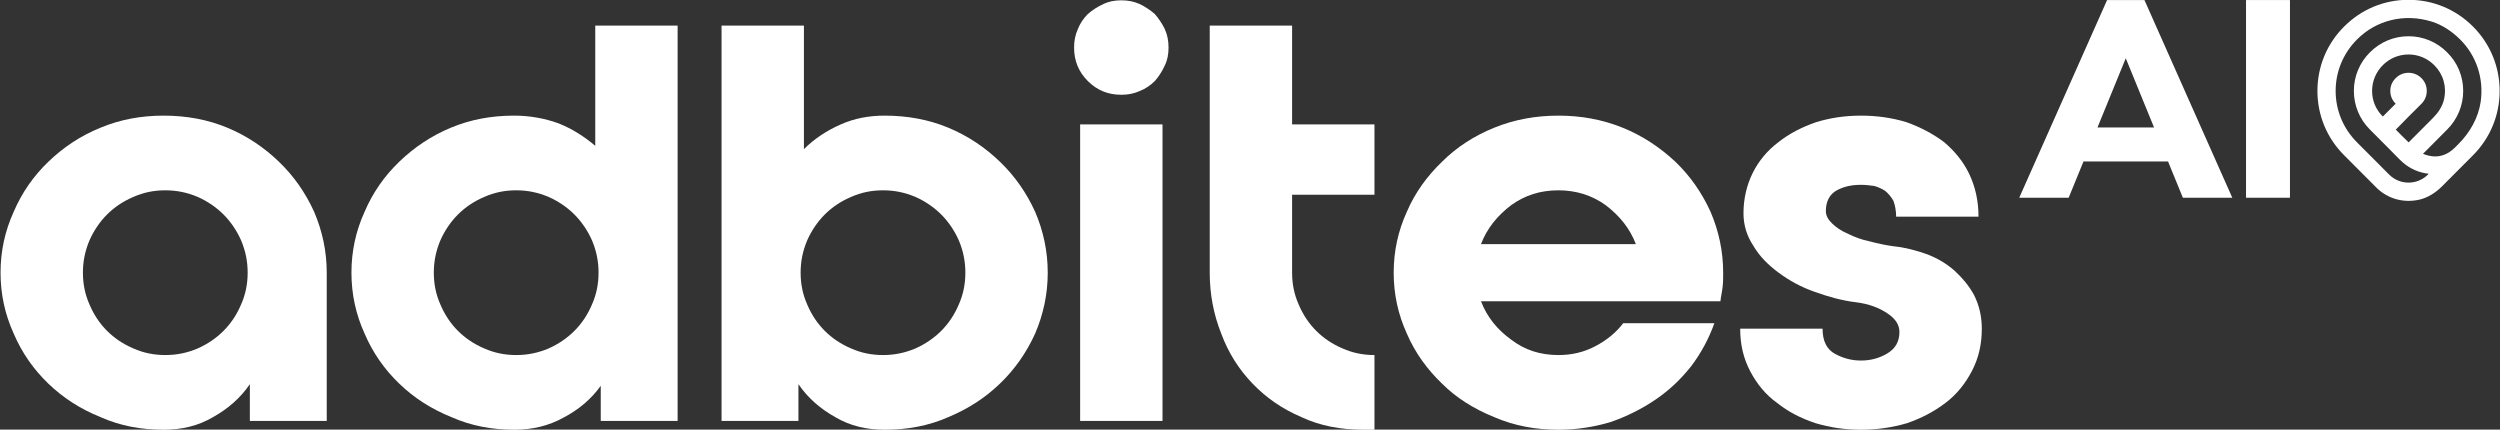
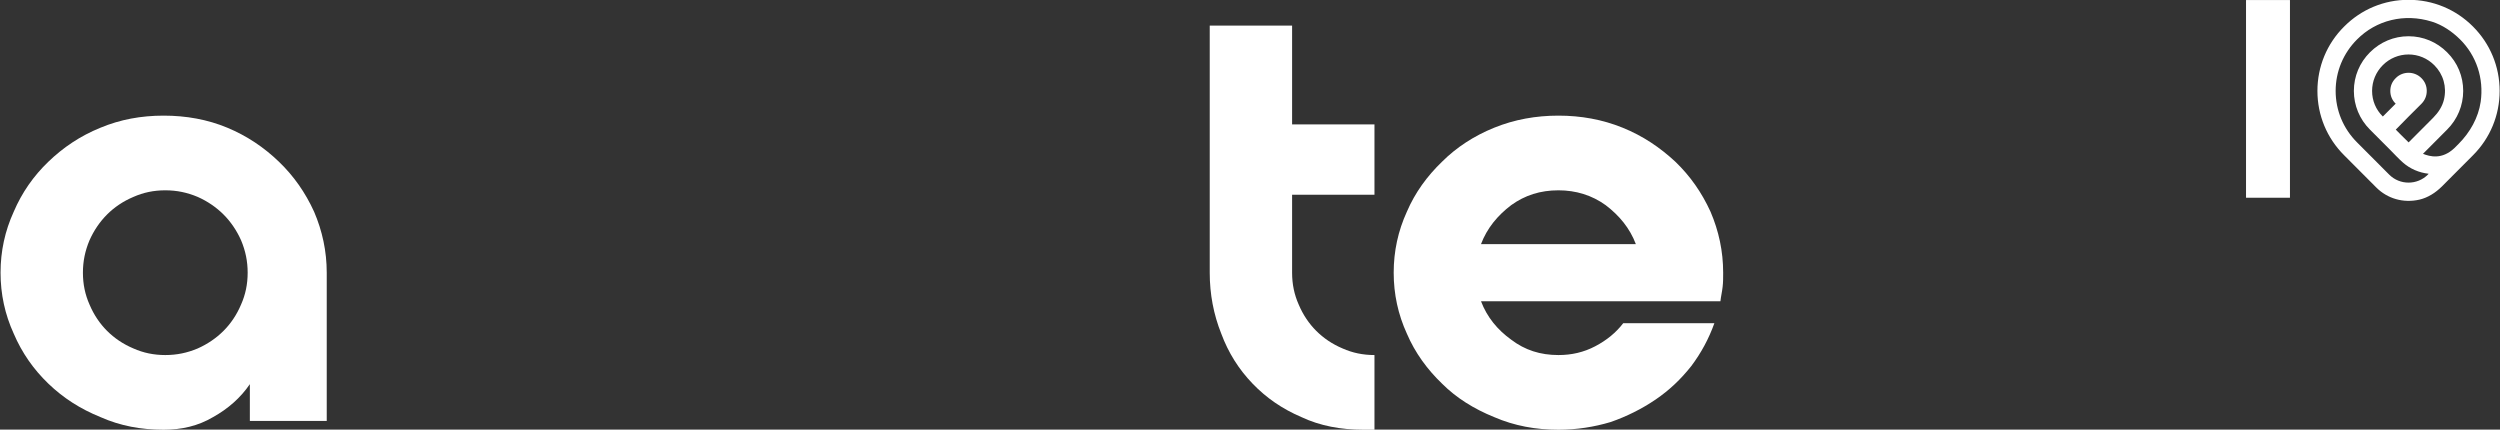
<svg xmlns="http://www.w3.org/2000/svg" width="100%" height="100%" viewBox="0 0 710 122" version="1.1" xml:space="preserve" style="fill-rule:evenodd;clip-rule:evenodd;stroke-linejoin:round;stroke-miterlimit:2;">
  <rect x="0" y="0" width="710" height="122" fill="#333333" stroke="none" />
  <g transform="matrix(1,0,0,1,-1.156,-21.67)">
    <g transform="matrix(1,0,0,1,-300.199,-451.342)">
      <g transform="matrix(0.069,0,0,0.069,980.203,504.886)">
        <g>
          <path d="M0,-87.751C0,-67.5 7.5,-49.125 22.126,-35.251C22.126,-34.875 -30.75,17.623 -30.75,17.623C-59.626,-10.504 -75,-48.001 -75,-87.751C-75,-127.501 -59.249,-165.376 -30.75,-193.877C-2.625,-222.002 35.25,-237.751 75,-237.751C115.126,-237.751 152.626,-222.002 181.126,-193.501C217.951,-156.674 233.315,-104.407 220.795,-51.797C214.027,-23.359 197.318,1.742 176.687,22.448L75.375,124.124C74.625,124.124 22.501,71.624 22.501,71.624C57.542,35.665 92.492,0.364 127.877,-34.502C142.5,-49.125 150,-67.5 150,-87.751C150,-108.001 142.5,-126 128.252,-140.25C99.001,-169.876 51.001,-169.501 22.501,-140.625C7.5,-126 0,-108.001 0,-87.751M-225,-87.751C-225,-167.626 -193.499,-243.002 -136.874,-299.625C-58.125,-378.751 57.376,-408.376 171.376,-372.751C215.25,-358.876 254.251,-332.25 287.252,-299.625C354.376,-232.876 385.501,-139.501 372.002,-43.126C362.252,22.874 328.125,82.873 281.25,130.123L263.251,148.125C212.333,195.788 162.932,182.566 134.468,171.158L234,71.248C276.375,28.873 300,-27.75 300,-87.751C300,-147.751 276.75,-204.001 234,-246.376C191.627,-289.126 135.002,-312.751 75,-312.751C15.001,-312.751 -41.249,-289.126 -83.625,-246.751C-126.375,-204.376 -150,-147.751 -150,-87.751C-150,-27.75 -126.375,28.873 -84,71.248C-56.342,98.983 -28.686,126.72 -1.028,154.455C16.5,172.032 33.448,190.792 52.099,207.187C81.389,232.936 118.756,249.015 157.5,253.124C157.876,253.873 154.875,256.498 154.875,256.498C111.001,300.748 39.001,300.748 -4.875,256.498L-136.874,124.124C-193.499,67.499 -225,-7.501 -225,-87.751M-300,-87.751C-300,12.373 -260.999,106.498 -189.75,177.374L-57.749,309.75C-11.625,355.874 54,375 120.376,359.623C155.251,351.374 186.376,331.123 211.876,305.999L340.126,177.374C411.001,106.498 450,12.373 450,-87.751C450,-187.876 411.001,-282.001 340.126,-352.876C269.25,-423.75 175.127,-462.751 75,-462.751C-25.125,-462.751 -119.25,-423.75 -190.125,-352.501C-260.999,-282.001 -300,-187.876 -300,-87.751" style="fill:white;fill-rule:nonzero;" />
        </g>
      </g>
    </g>
    <g transform="matrix(1,0,0,1,-300.199,-451.342)">
      <g transform="matrix(1.083,0,0,1.083,-316.447,117.568)">
        <g>
          <g transform="matrix(144,0,0,144,567.719,438.59)">
            <path d="M0.317,-0.556C0.358,-0.556 0.397,-0.549 0.433,-0.534C0.469,-0.519 0.5,-0.498 0.527,-0.472C0.554,-0.446 0.575,-0.416 0.591,-0.381C0.606,-0.346 0.614,-0.309 0.614,-0.27L0.614,-0L0.474,-0L0.474,-0.067C0.457,-0.042 0.434,-0.022 0.407,-0.007C0.38,0.009 0.35,0.016 0.317,0.016C0.276,0.016 0.238,0.009 0.202,-0.007C0.165,-0.022 0.134,-0.042 0.107,-0.068C0.08,-0.094 0.059,-0.124 0.044,-0.159C0.028,-0.194 0.02,-0.231 0.02,-0.27C0.02,-0.309 0.028,-0.346 0.044,-0.381C0.059,-0.416 0.08,-0.446 0.107,-0.472C0.134,-0.498 0.165,-0.519 0.202,-0.534C0.238,-0.549 0.276,-0.556 0.317,-0.556ZM0.32,-0.12C0.341,-0.12 0.36,-0.124 0.379,-0.132C0.397,-0.14 0.413,-0.151 0.426,-0.164C0.439,-0.177 0.45,-0.193 0.458,-0.212C0.466,-0.23 0.47,-0.249 0.47,-0.27C0.47,-0.291 0.466,-0.31 0.458,-0.329C0.45,-0.347 0.439,-0.363 0.426,-0.376C0.413,-0.389 0.397,-0.4 0.379,-0.408C0.36,-0.416 0.341,-0.42 0.32,-0.42C0.299,-0.42 0.28,-0.416 0.262,-0.408C0.243,-0.4 0.227,-0.389 0.214,-0.376C0.201,-0.363 0.19,-0.347 0.182,-0.329C0.174,-0.31 0.17,-0.291 0.17,-0.27C0.17,-0.249 0.174,-0.23 0.182,-0.212C0.19,-0.193 0.201,-0.177 0.214,-0.164C0.227,-0.151 0.243,-0.14 0.262,-0.132C0.28,-0.124 0.299,-0.12 0.32,-0.12Z" style="fill:white;fill-rule:nonzero;" />
          </g>
          <g transform="matrix(144,0,0,144,659.735,438.59)">
-             <path d="M0.614,-0.72L0.614,-0L0.474,-0L0.474,-0.064C0.456,-0.039 0.433,-0.02 0.406,-0.006C0.379,0.009 0.349,0.016 0.317,0.016C0.276,0.016 0.238,0.009 0.202,-0.007C0.165,-0.022 0.134,-0.042 0.107,-0.068C0.08,-0.094 0.059,-0.124 0.044,-0.159C0.028,-0.194 0.02,-0.231 0.02,-0.27C0.02,-0.309 0.028,-0.346 0.044,-0.381C0.059,-0.416 0.08,-0.446 0.107,-0.472C0.134,-0.498 0.165,-0.519 0.201,-0.534C0.237,-0.549 0.275,-0.556 0.316,-0.556C0.345,-0.556 0.372,-0.551 0.397,-0.542C0.422,-0.532 0.444,-0.518 0.464,-0.501L0.464,-0.72L0.614,-0.72ZM0.17,-0.27C0.17,-0.249 0.174,-0.23 0.182,-0.212C0.19,-0.193 0.201,-0.177 0.214,-0.164C0.227,-0.151 0.243,-0.14 0.262,-0.132C0.28,-0.124 0.299,-0.12 0.32,-0.12C0.341,-0.12 0.36,-0.124 0.379,-0.132C0.397,-0.14 0.413,-0.151 0.426,-0.164C0.439,-0.177 0.45,-0.193 0.458,-0.212C0.466,-0.23 0.47,-0.249 0.47,-0.27C0.47,-0.291 0.466,-0.31 0.458,-0.329C0.45,-0.347 0.439,-0.363 0.426,-0.376C0.413,-0.389 0.397,-0.4 0.379,-0.408C0.36,-0.416 0.341,-0.42 0.32,-0.42C0.299,-0.42 0.28,-0.416 0.262,-0.408C0.243,-0.4 0.227,-0.389 0.214,-0.376C0.201,-0.363 0.19,-0.347 0.182,-0.329C0.174,-0.31 0.17,-0.291 0.17,-0.27Z" style="fill:white;fill-rule:nonzero;" />
-           </g>
+             </g>
          <g transform="matrix(144,0,0,144,752.471,438.59)">
-             <path d="M0.347,-0.556C0.388,-0.556 0.427,-0.549 0.463,-0.534C0.499,-0.519 0.53,-0.498 0.557,-0.472C0.584,-0.446 0.605,-0.416 0.621,-0.381C0.636,-0.346 0.644,-0.309 0.644,-0.27C0.644,-0.231 0.636,-0.194 0.621,-0.159C0.605,-0.124 0.584,-0.094 0.557,-0.068C0.53,-0.042 0.499,-0.022 0.463,-0.007C0.427,0.009 0.388,0.016 0.347,0.016C0.314,0.016 0.284,0.009 0.257,-0.007C0.23,-0.022 0.207,-0.042 0.19,-0.067L0.19,-0L0.05,-0L0.05,-0.72L0.2,-0.72L0.2,-0.495C0.219,-0.514 0.242,-0.529 0.267,-0.54C0.292,-0.551 0.318,-0.556 0.347,-0.556ZM0.344,-0.12C0.365,-0.12 0.384,-0.124 0.403,-0.132C0.421,-0.14 0.437,-0.151 0.45,-0.164C0.463,-0.177 0.474,-0.193 0.482,-0.212C0.49,-0.23 0.494,-0.249 0.494,-0.27C0.494,-0.291 0.49,-0.31 0.482,-0.329C0.474,-0.347 0.463,-0.363 0.45,-0.376C0.437,-0.389 0.421,-0.4 0.403,-0.408C0.384,-0.416 0.365,-0.42 0.344,-0.42C0.323,-0.42 0.304,-0.416 0.286,-0.408C0.267,-0.4 0.251,-0.389 0.238,-0.376C0.225,-0.363 0.214,-0.347 0.206,-0.329C0.198,-0.31 0.194,-0.291 0.194,-0.27C0.194,-0.249 0.198,-0.23 0.206,-0.212C0.214,-0.193 0.225,-0.177 0.238,-0.164C0.251,-0.151 0.267,-0.14 0.286,-0.132C0.304,-0.124 0.323,-0.12 0.344,-0.12Z" style="fill:white;fill-rule:nonzero;" />
-           </g>
+             </g>
          <g transform="matrix(144,0,0,144,845.207,438.59)">
-             <path d="M0.134,-0.766C0.146,-0.766 0.157,-0.764 0.168,-0.759C0.178,-0.754 0.187,-0.748 0.195,-0.741C0.202,-0.733 0.208,-0.724 0.213,-0.714C0.218,-0.703 0.22,-0.692 0.22,-0.68C0.22,-0.668 0.218,-0.657 0.213,-0.647C0.208,-0.636 0.202,-0.627 0.195,-0.619C0.187,-0.611 0.178,-0.605 0.168,-0.601C0.157,-0.596 0.146,-0.594 0.134,-0.594C0.11,-0.594 0.09,-0.602 0.073,-0.619C0.056,-0.636 0.048,-0.656 0.048,-0.68C0.048,-0.692 0.05,-0.703 0.055,-0.714C0.059,-0.724 0.065,-0.733 0.073,-0.741C0.081,-0.748 0.09,-0.754 0.101,-0.759C0.111,-0.764 0.122,-0.766 0.134,-0.766ZM0.059,-0.54L0.209,-0.54L0.209,-0L0.059,-0L0.059,-0.54Z" style="fill:white;fill-rule:nonzero;" />
-           </g>
+             </g>
          <g transform="matrix(144,0,0,144,880.919,438.59)">
            <path d="M0.197,-0.72L0.197,-0.54L0.347,-0.54L0.347,-0.412L0.197,-0.412L0.197,-0.27C0.197,-0.249 0.201,-0.23 0.209,-0.212C0.217,-0.193 0.228,-0.177 0.241,-0.164C0.254,-0.151 0.27,-0.14 0.289,-0.132C0.307,-0.124 0.326,-0.12 0.347,-0.12L0.347,0.016L0.327,0.016C0.286,0.016 0.248,0.009 0.214,-0.007C0.179,-0.022 0.15,-0.042 0.125,-0.068C0.1,-0.094 0.081,-0.124 0.068,-0.159C0.054,-0.194 0.047,-0.231 0.047,-0.27L0.047,-0.72L0.197,-0.72Z" style="fill:white;fill-rule:nonzero;" />
          </g>
          <g transform="matrix(144,0,0,144,933.047,438.59)">
            <path d="M0.32,-0.556C0.361,-0.556 0.4,-0.549 0.437,-0.534C0.474,-0.519 0.505,-0.498 0.533,-0.472C0.56,-0.446 0.581,-0.416 0.597,-0.381C0.612,-0.346 0.62,-0.309 0.62,-0.27C0.62,-0.261 0.62,-0.252 0.619,-0.244C0.618,-0.235 0.616,-0.227 0.615,-0.218L0.179,-0.218C0.19,-0.189 0.209,-0.166 0.234,-0.148C0.259,-0.129 0.287,-0.12 0.32,-0.12C0.344,-0.12 0.366,-0.125 0.387,-0.136C0.408,-0.147 0.425,-0.161 0.438,-0.178L0.604,-0.178C0.594,-0.15 0.58,-0.124 0.562,-0.1C0.543,-0.076 0.522,-0.056 0.497,-0.039C0.472,-0.022 0.444,-0.008 0.415,0.002C0.385,0.011 0.353,0.016 0.32,0.016C0.279,0.016 0.24,0.009 0.203,-0.007C0.166,-0.022 0.134,-0.042 0.108,-0.068C0.081,-0.094 0.059,-0.124 0.044,-0.159C0.028,-0.194 0.02,-0.231 0.02,-0.27C0.02,-0.309 0.028,-0.346 0.044,-0.381C0.059,-0.416 0.081,-0.446 0.108,-0.472C0.134,-0.498 0.166,-0.519 0.203,-0.534C0.24,-0.549 0.279,-0.556 0.32,-0.556ZM0.461,-0.322C0.45,-0.351 0.431,-0.374 0.406,-0.393C0.381,-0.411 0.352,-0.42 0.32,-0.42C0.287,-0.42 0.259,-0.411 0.234,-0.393C0.209,-0.374 0.19,-0.351 0.179,-0.322L0.461,-0.322Z" style="fill:white;fill-rule:nonzero;" />
          </g>
          <g transform="matrix(144,0,0,144,1022.76,438.59)">
-             <path d="M0.308,-0.318C0.328,-0.316 0.347,-0.311 0.367,-0.304C0.386,-0.297 0.403,-0.287 0.418,-0.274C0.432,-0.261 0.445,-0.246 0.454,-0.229C0.463,-0.211 0.468,-0.191 0.468,-0.168C0.468,-0.139 0.462,-0.114 0.45,-0.091C0.438,-0.068 0.422,-0.048 0.402,-0.033C0.381,-0.017 0.358,-0.005 0.332,0.004C0.305,0.012 0.277,0.016 0.248,0.016C0.219,0.016 0.192,0.012 0.165,0.004C0.138,-0.005 0.115,-0.017 0.095,-0.033C0.074,-0.048 0.058,-0.068 0.046,-0.091C0.034,-0.114 0.028,-0.139 0.028,-0.168L0.178,-0.168C0.178,-0.145 0.186,-0.13 0.201,-0.122C0.216,-0.114 0.231,-0.11 0.248,-0.11C0.265,-0.11 0.281,-0.114 0.296,-0.123C0.311,-0.132 0.318,-0.145 0.318,-0.162C0.318,-0.175 0.311,-0.186 0.296,-0.196C0.281,-0.206 0.263,-0.213 0.24,-0.216C0.214,-0.219 0.189,-0.226 0.164,-0.235C0.138,-0.244 0.117,-0.256 0.098,-0.27C0.079,-0.284 0.063,-0.3 0.052,-0.319C0.04,-0.337 0.034,-0.357 0.034,-0.378C0.034,-0.405 0.04,-0.43 0.051,-0.452C0.062,-0.474 0.078,-0.493 0.098,-0.508C0.117,-0.523 0.14,-0.535 0.166,-0.544C0.192,-0.552 0.219,-0.556 0.248,-0.556C0.277,-0.556 0.305,-0.552 0.331,-0.544C0.356,-0.535 0.379,-0.523 0.399,-0.508C0.418,-0.492 0.434,-0.473 0.445,-0.45C0.456,-0.427 0.462,-0.401 0.462,-0.372L0.312,-0.372C0.312,-0.383 0.31,-0.393 0.307,-0.401C0.303,-0.408 0.298,-0.414 0.292,-0.419C0.286,-0.423 0.279,-0.426 0.272,-0.428C0.264,-0.429 0.256,-0.43 0.248,-0.43C0.231,-0.43 0.217,-0.427 0.204,-0.42C0.191,-0.413 0.184,-0.4 0.184,-0.382C0.184,-0.374 0.188,-0.367 0.195,-0.36C0.202,-0.353 0.212,-0.346 0.224,-0.341C0.236,-0.335 0.249,-0.33 0.264,-0.327C0.279,-0.323 0.293,-0.32 0.308,-0.318Z" style="fill:white;fill-rule:nonzero;" />
-           </g>
+             </g>
        </g>
      </g>
    </g>
    <g transform="matrix(1,0,0,1,-300.199,-451.342)">
      <g transform="matrix(1.083,0,0,1.083,255.69,425.795)">
        <g transform="matrix(72,0,0,72,571.679,95.45)">
-           <path d="M0.32,-0.72L0.456,-0.72L0.776,-0L0.596,-0L0.542,-0.132L0.234,-0.132L0.18,-0L0,-0L0.32,-0.72ZM0.285,-0.256L0.491,-0.256L0.388,-0.508L0.285,-0.256Z" style="fill:white;fill-rule:nonzero;" />
-         </g>
+           </g>
        <g transform="matrix(72,0,0,72,627.551,95.45)">
          <rect x="0.05" y="-0.72" width="0.16" height="0.72" style="fill:white;fill-rule:nonzero;" />
        </g>
      </g>
    </g>
  </g>
</svg>